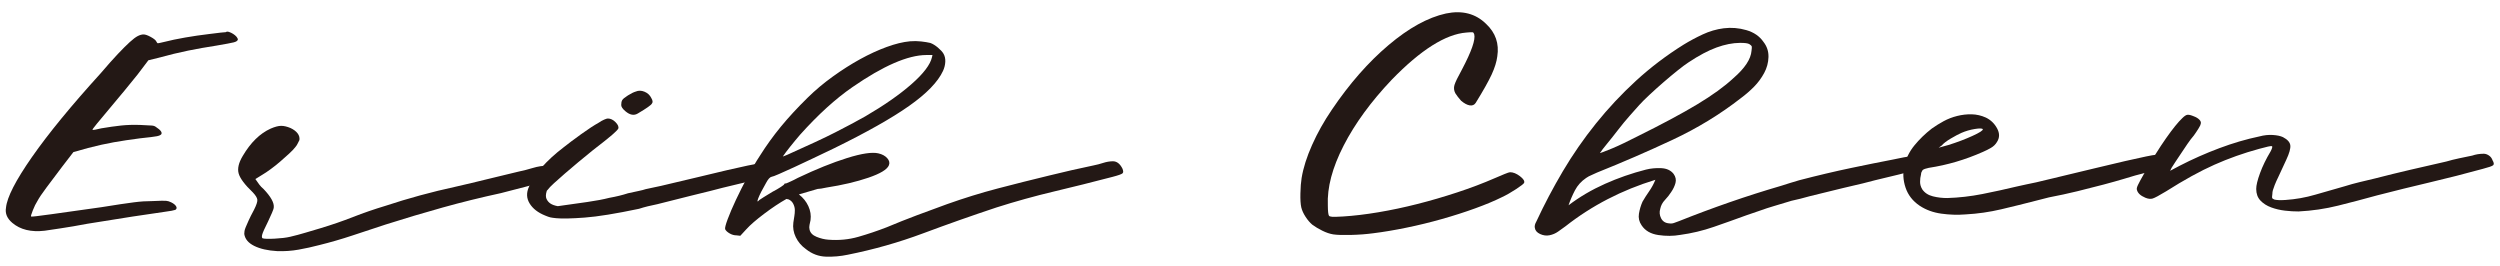
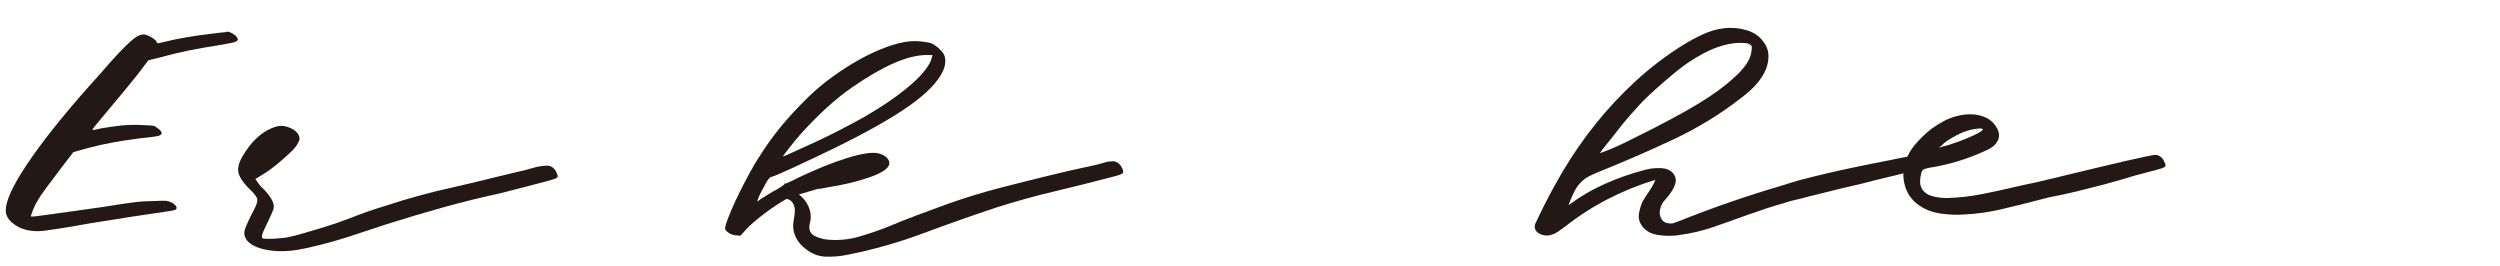
<svg xmlns="http://www.w3.org/2000/svg" version="1.1" id="圖層_1" x="0px" y="0px" width="375.333px" height="40px" viewBox="0 0 375.333 40" enable-background="new 0 0 375.333 40" xml:space="preserve">
  <g>
    <path fill="#231815" d="M33.904,4.828c0.104-0.09,0.26-0.102,0.469-0.036C34.582,4.857,34.791,4.957,35,5.088   c0.209,0.133,0.38,0.277,0.512,0.432c0.131,0.156,0.197,0.3,0.198,0.435c-0.052,0.179-0.26,0.313-0.624,0.405   c-0.364,0.092-1.224,0.253-2.578,0.484c-1.512,0.233-2.944,0.486-4.298,0.762c-1.355,0.276-2.864,0.643-4.53,1.099l-1.405,0.344   l-1.63,2.151c-0.466,0.583-1.113,1.378-1.941,2.387c-0.829,1.009-1.605,1.94-2.329,2.792c-0.726,0.852-1.333,1.58-1.825,2.186   s-0.712,0.907-0.659,0.907c0,0.045,0.13,0.044,0.391-0.002c0.261-0.045,0.572-0.114,0.938-0.207   c1.094-0.185,2.083-0.324,2.969-0.42c0.887-0.094,1.851-0.122,2.895-0.084c0.887,0.04,1.46,0.069,1.722,0.09   c0.261,0.021,0.47,0.097,0.627,0.23c0.681,0.442,0.943,0.797,0.789,1.066c-0.104,0.134-0.325,0.236-0.663,0.305   c-0.34,0.069-1.186,0.175-2.54,0.316c-1.46,0.188-2.774,0.386-3.947,0.594s-2.461,0.495-3.867,0.86l-2.187,0.615l-1.707,2.219   c-0.88,1.166-1.656,2.196-2.327,3.093c-0.674,0.896-1.138,1.591-1.396,2.083c-0.207,0.313-0.425,0.762-0.657,1.342   c-0.23,0.582-0.32,0.895-0.268,0.938c0.052,0.045,1.082-0.073,3.088-0.354c2.005-0.28,4.494-0.63,7.465-1.05   c1.146-0.185,2.109-0.336,2.891-0.453c0.781-0.115,1.446-0.209,1.993-0.279c0.548-0.07,1.029-0.117,1.446-0.143   c0.416-0.025,0.86-0.039,1.329-0.042c1.096-0.051,1.772-0.066,2.034-0.046c0.261,0.021,0.521,0.097,0.783,0.229   c0.366,0.177,0.615,0.376,0.747,0.598c0.132,0.223,0.094,0.4-0.113,0.536c-0.262,0.091-0.756,0.183-1.485,0.276   c-1.355,0.187-3.009,0.432-4.962,0.733c-1.954,0.303-4.208,0.661-6.761,1.078c-1.459,0.277-2.813,0.51-4.063,0.695   c-1.251,0.186-2.033,0.303-2.345,0.349c-2.033,0.235-3.652-0.155-4.858-1.175c-0.786-0.664-1.104-1.42-0.952-2.27   c0.146-1.562,1.447-4.101,3.903-7.618c2.455-3.517,5.884-7.698,10.288-12.543c1.034-1.211,1.902-2.187,2.602-2.927   c0.7-0.74,1.295-1.335,1.788-1.784c0.492-0.448,0.896-0.752,1.208-0.911c0.312-0.158,0.597-0.238,0.858-0.24   c0.26-0.001,0.613,0.12,1.058,0.362c0.444,0.243,0.72,0.454,0.825,0.63c0.106,0.223,0.199,0.333,0.277,0.333   s0.402-0.069,0.976-0.207c0.885-0.228,1.926-0.446,3.125-0.655c1.198-0.208,2.396-0.382,3.596-0.524   c0.676-0.093,1.25-0.163,1.72-0.211C33.591,4.853,33.851,4.828,33.904,4.828z" />
    <path fill="#231815" d="M83.551,25.934c0.21,0.355,0.238,0.601,0.082,0.735c-0.155,0.135-0.676,0.316-1.561,0.545   c-0.834,0.229-1.888,0.503-3.163,0.822c-1.276,0.32-2.513,0.641-3.71,0.96c-2.968,0.643-5.886,1.363-8.748,2.161   c-2.863,0.799-5.728,1.653-8.589,2.563c-1.667,0.546-3.317,1.091-4.957,1.637c-1.64,0.545-3.293,1.023-4.959,1.436   c-1.041,0.274-2.082,0.504-3.124,0.688c-1.043,0.186-2.109,0.259-3.206,0.221c-1.408-0.08-2.558-0.341-3.446-0.782   c-0.891-0.439-1.389-1.039-1.497-1.797c-0.001-0.134,0.01-0.278,0.036-0.436c0.024-0.156,0.088-0.357,0.191-0.604   c0.103-0.245,0.244-0.57,0.425-0.973c0.18-0.403,0.449-0.939,0.812-1.611c0.36-0.715,0.526-1.218,0.499-1.509   c-0.028-0.289-0.253-0.655-0.671-1.1c-1.209-1.152-1.918-2.096-2.13-2.83c-0.213-0.735-0.011-1.617,0.609-2.647   c1.186-2.015,2.586-3.383,4.198-4.107c0.624-0.271,1.145-0.409,1.563-0.411c0.417-0.003,0.886,0.106,1.41,0.326   c0.47,0.221,0.824,0.486,1.061,0.796c0.237,0.312,0.329,0.646,0.28,1.002c-0.052,0.091-0.129,0.247-0.232,0.47   c-0.104,0.225-0.231,0.426-0.387,0.605c-0.207,0.269-0.519,0.595-0.933,0.976c-0.416,0.382-0.856,0.774-1.323,1.179   s-0.947,0.787-1.439,1.146c-0.494,0.361-0.896,0.631-1.208,0.811l-1.091,0.676l0.236,0.333c0.053,0.09,0.171,0.257,0.355,0.5   c0.184,0.245,0.406,0.478,0.67,0.698c1.049,1.109,1.549,1.998,1.503,2.667c0.001,0.179-0.09,0.47-0.27,0.872   c-0.181,0.402-0.374,0.828-0.579,1.275c-0.515,1.029-0.811,1.689-0.887,1.979c-0.077,0.291-0.063,0.48,0.042,0.568   c0.262,0.089,0.874,0.107,1.84,0.056c0.963-0.05,1.731-0.145,2.306-0.281c0.781-0.183,1.548-0.388,2.304-0.616   c0.754-0.229,1.521-0.455,2.303-0.684c1.665-0.501,3.278-1.058,4.839-1.67c1.562-0.611,3.173-1.167,4.84-1.669   c3.436-1.136,6.949-2.094,10.543-2.875c1.613-0.366,3.203-0.744,4.765-1.134c1.563-0.388,3.125-0.766,4.687-1.133   c0.677-0.138,1.393-0.32,2.148-0.549c0.754-0.228,1.496-0.344,2.228-0.348c0.26-0.002,0.521,0.097,0.784,0.296   C83.26,25.367,83.445,25.623,83.551,25.934z" />
-     <path fill="#231815" d="M115.073,25.605c0.158,0.356,0.16,0.613,0.005,0.77c-0.156,0.158-0.677,0.351-1.563,0.579   c-0.832,0.229-1.888,0.491-3.163,0.789c-1.276,0.298-2.513,0.606-3.709,0.926c-0.418,0.093-1.395,0.333-2.93,0.721   c-1.536,0.389-3.216,0.813-5.038,1.269c-0.468,0.093-0.938,0.196-1.405,0.31c-0.469,0.115-0.912,0.24-1.328,0.377   c-3.488,0.735-6.211,1.176-8.166,1.321c-1.954,0.146-3.376,0.178-4.262,0.093c-0.419-0.041-0.719-0.084-0.9-0.128   c-0.184-0.043-0.432-0.131-0.745-0.263c-1.099-0.438-1.884-1.048-2.357-1.826c-0.475-0.776-0.506-1.612-0.094-2.508   c0.359-0.895,0.992-1.857,1.898-2.89c0.905-1.031,2.008-2.042,3.306-3.031c0.674-0.539,1.544-1.19,2.608-1.957   c1.063-0.765,1.96-1.35,2.688-1.756c0.26-0.179,0.519-0.326,0.78-0.439c0.26-0.112,0.44-0.17,0.546-0.171   c0.417-0.002,0.81,0.186,1.177,0.562c0.366,0.377,0.5,0.699,0.397,0.968c-0.104,0.18-0.415,0.494-0.933,0.942   c-0.52,0.45-1.479,1.214-2.88,2.293c-0.728,0.585-1.454,1.18-2.18,1.787c-0.727,0.606-1.401,1.179-2.023,1.718   c-0.622,0.54-1.167,1.023-1.634,1.449c-0.467,0.428-0.778,0.752-0.933,0.977c-0.104,0.09-0.155,0.157-0.155,0.201   c-0.153,0.492-0.163,0.883-0.032,1.171c0.132,0.29,0.329,0.523,0.592,0.699c0.261,0.177,0.628,0.309,1.097,0.395   c1.668-0.233,3.152-0.442,4.456-0.63c1.301-0.186,2.395-0.393,3.281-0.622c1.042-0.185,1.979-0.413,2.813-0.687   c0.625-0.138,1.157-0.252,1.6-0.345c0.442-0.091,0.793-0.183,1.055-0.273c0.416-0.092,0.846-0.184,1.289-0.276   c0.441-0.091,0.768-0.16,0.977-0.207c1.979-0.457,3.813-0.893,5.507-1.305c1.691-0.412,3.176-0.766,4.452-1.064   c1.275-0.298,2.305-0.526,3.086-0.688c0.781-0.161,1.249-0.241,1.406-0.243C114.231,24.607,114.703,24.938,115.073,25.605z    M95.776,17.026c-0.572,0.361-1.198,0.253-1.879-0.323c-0.421-0.354-0.63-0.665-0.631-0.933c-0.002-0.312,0.047-0.558,0.151-0.737   c0.103-0.178,0.389-0.414,0.856-0.708c0.467-0.292,0.857-0.484,1.169-0.576c0.415-0.18,0.858-0.172,1.329,0.025   c0.472,0.198,0.812,0.52,1.022,0.964c0.211,0.356,0.239,0.624,0.084,0.803C97.775,15.765,97.074,16.259,95.776,17.026z" />
    <path fill="#231815" d="M168.498,25.276c0.158,0.356,0.173,0.601,0.043,0.735s-0.638,0.316-1.521,0.545   c-2.968,0.777-5.897,1.509-8.787,2.195s-5.767,1.485-8.63,2.396c-3.695,1.227-7.363,2.521-11.005,3.882s-7.416,2.433-11.322,3.215   c-1.094,0.23-2.188,0.326-3.284,0.288c-1.095-0.037-2.089-0.411-2.979-1.119c-0.682-0.486-1.194-1.086-1.537-1.798   c-0.344-0.711-0.466-1.446-0.366-2.206c0.05-0.356,0.101-0.68,0.15-0.971c0.05-0.29,0.074-0.592,0.072-0.904   c-0.002-0.312-0.082-0.623-0.239-0.936c-0.158-0.31-0.395-0.532-0.709-0.664c-0.053,0-0.104-0.01-0.156-0.032   c-0.053-0.021-0.105-0.032-0.156-0.032c-1.04,0.586-2.157,1.329-3.35,2.229c-1.194,0.9-2.076,1.664-2.646,2.291l-0.932,1.01   l-0.549-0.063c-0.364,0.002-0.717-0.097-1.058-0.295c-0.34-0.198-0.562-0.408-0.669-0.632c-0.053-0.178,0.074-0.68,0.382-1.508   c0.308-0.826,0.72-1.788,1.233-2.885c0.516-1.096,1.095-2.248,1.739-3.457c0.646-1.208,1.276-2.282,1.896-3.223   c0.93-1.479,1.964-2.912,3.103-4.302c1.139-1.389,2.485-2.848,4.041-4.375c1.14-1.122,2.397-2.178,3.774-3.168   c1.375-0.989,2.738-1.857,4.091-2.602c1.351-0.744,2.677-1.354,3.978-1.831s2.473-0.762,3.516-0.858   c0.573-0.047,1.134-0.041,1.682,0.023c0.549,0.063,1.005,0.139,1.371,0.226c0.365,0.132,0.745,0.363,1.138,0.696   c0.394,0.332,0.669,0.631,0.827,0.898c0.21,0.356,0.305,0.767,0.282,1.236c-0.024,0.469-0.139,0.928-0.345,1.374   c-0.771,1.656-2.469,3.406-5.091,5.251c-2.622,1.846-6.378,3.965-11.265,6.359c-1.041,0.497-2.08,0.994-3.12,1.491   c-1.041,0.497-2.002,0.949-2.886,1.356c-0.885,0.406-1.639,0.746-2.263,1.018c-0.623,0.271-0.988,0.407-1.092,0.408   c-0.262,0.046-0.546,0.36-0.854,0.941c-0.568,0.985-0.955,1.746-1.16,2.282c-0.206,0.537-0.152,0.626,0.159,0.267   c0.05-0.044,0.259-0.179,0.622-0.405c0.363-0.225,0.806-0.495,1.325-0.812c0.519-0.271,0.948-0.518,1.286-0.743   c0.337-0.225,0.506-0.36,0.506-0.405c-0.001-0.088,0.104-0.134,0.313-0.135c0.104-0.045,0.312-0.137,0.624-0.271   c0.313-0.137,0.675-0.316,1.092-0.543c2.756-1.311,5.228-2.307,7.413-2.989s3.749-0.915,4.689-0.698   c0.574,0.13,1.02,0.373,1.334,0.728c0.315,0.355,0.396,0.712,0.242,1.069c-0.258,0.627-1.284,1.246-3.079,1.859   c-1.796,0.613-3.893,1.105-6.288,1.478c-0.625,0.138-1.068,0.207-1.328,0.208l-2.812,0.82c0.629,0.488,1.102,1.076,1.419,1.765   c0.316,0.69,0.426,1.392,0.325,2.106c-0.05,0.224-0.102,0.458-0.151,0.703c-0.052,0.246-0.05,0.48,0.004,0.703   c0.107,0.49,0.461,0.855,1.063,1.097c0.601,0.242,1.188,0.384,1.763,0.425c1.565,0.123,3.063-0.02,4.495-0.43   c1.432-0.41,2.85-0.888,4.254-1.432c1.508-0.633,3.018-1.233,4.526-1.801c1.509-0.566,3.017-1.123,4.527-1.668   c2.548-0.907,5.085-1.692,7.611-2.355c2.524-0.661,5.115-1.313,7.771-1.955c1.093-0.273,2.199-0.537,3.319-0.789   s2.227-0.493,3.32-0.724c0.469-0.091,0.95-0.217,1.445-0.377c0.494-0.159,0.976-0.24,1.445-0.243   C167.656,24.21,168.127,24.565,168.498,25.276z M117.561,23.449c-0.052,0.045-0.013,0.045,0.117-0.001   c0.13-0.045,0.3-0.112,0.508-0.203c1.611-0.724,3.004-1.357,4.173-1.9c1.171-0.542,2.197-1.039,3.081-1.491   c0.884-0.451,1.664-0.857,2.339-1.219c0.676-0.361,1.378-0.745,2.105-1.15c2.857-1.667,5.182-3.288,6.972-4.861   c1.789-1.572,2.81-2.917,3.064-4.034l0.076-0.335l-0.938,0.006c-2.765,0.018-6.457,1.624-11.078,4.819   c-2.545,1.756-5.164,4.137-7.856,7.141c-0.467,0.539-0.959,1.133-1.476,1.783C118.129,22.654,117.767,23.135,117.561,23.449z" />
-     <path fill="#231815" d="M217.087,2.025c2.447-0.506,4.459,0.017,6.033,1.568c1.415,1.33,1.974,2.955,1.673,4.874   c-0.101,0.804-0.381,1.709-0.844,2.715c-0.464,1.007-1.264,2.428-2.398,4.264c-0.207,0.313-0.506,0.438-0.898,0.373   c-0.391-0.064-0.823-0.296-1.294-0.694c-0.157-0.177-0.316-0.366-0.474-0.565c-0.157-0.2-0.289-0.389-0.395-0.566   c-0.211-0.4-0.253-0.812-0.125-1.237c0.127-0.424,0.501-1.196,1.12-2.315c1.442-2.729,2.058-4.496,1.845-5.298   c-0.053-0.177-0.133-0.277-0.236-0.299c-0.105-0.021-0.418-0.008-0.938,0.04c-3.128,0.243-6.868,2.607-11.222,7.095   c-3.108,3.276-5.513,6.569-7.213,9.881c-1.701,3.312-2.492,6.306-2.37,8.98c0.006,0.849,0.06,1.361,0.166,1.538   c0.052,0.09,0.209,0.145,0.471,0.164c0.26,0.021,0.808,0.007,1.643-0.043c1.614-0.099,3.387-0.311,5.315-0.635   c1.927-0.324,3.879-0.737,5.858-1.241c1.979-0.502,3.971-1.083,5.975-1.743c2.002-0.658,3.889-1.372,5.657-2.143   c0.52-0.226,1.002-0.43,1.443-0.611c0.441-0.18,0.715-0.271,0.82-0.272c0.47-0.003,0.966,0.195,1.49,0.593   c0.522,0.398,0.733,0.732,0.632,1c-0.052,0.135-0.454,0.449-1.207,0.944c-0.753,0.496-1.469,0.902-2.145,1.218   c-1.091,0.542-2.418,1.097-3.979,1.664c-1.562,0.568-3.227,1.102-4.996,1.604c-1.771,0.502-3.555,0.937-5.351,1.304   c-1.797,0.369-3.451,0.647-4.962,0.834c-1.043,0.14-2.164,0.226-3.363,0.255c-1.2,0.03-2.086,0.002-2.659-0.084   c-0.523-0.086-1.071-0.271-1.646-0.559c-0.576-0.286-1.073-0.584-1.492-0.895c-0.367-0.309-0.708-0.708-1.023-1.197   c-0.316-0.488-0.528-0.956-0.635-1.402c-0.108-0.489-0.152-1.191-0.13-2.106c0.02-0.914,0.079-1.684,0.181-2.31   c0.25-1.518,0.774-3.172,1.573-4.961c0.796-1.789,1.789-3.558,2.979-5.305c2.636-3.897,5.471-7.127,8.506-9.688   C211.507,4.2,214.378,2.622,217.087,2.025z" />
    <path fill="#231815" d="M288.096,24.471c0.159,0.356,0.16,0.612,0.005,0.77s-0.677,0.35-1.561,0.578   c-0.834,0.229-1.888,0.491-3.163,0.789c-1.276,0.299-2.514,0.607-3.711,0.926c-0.417,0.093-1.394,0.321-2.929,0.688   c-1.537,0.367-3.217,0.779-5.038,1.235c-0.469,0.137-0.937,0.263-1.405,0.377c-0.47,0.114-0.912,0.218-1.329,0.309   c-1.042,0.319-1.912,0.581-2.615,0.786c-0.702,0.205-1.433,0.443-2.186,0.716c-0.756,0.272-1.419,0.5-1.991,0.682   c-1.612,0.59-3.239,1.169-4.878,1.736c-1.64,0.568-3.318,0.969-5.038,1.202c-1.043,0.186-2.139,0.192-3.286,0.021   c-1.148-0.171-1.986-0.657-2.512-1.457c-0.369-0.533-0.503-1.111-0.401-1.737c0.1-0.625,0.278-1.229,0.535-1.81   c0.311-0.538,0.646-1.063,1.009-1.579c0.36-0.514,0.67-1.085,0.928-1.712c-5.05,1.548-9.546,3.873-13.49,6.976   c-0.361,0.27-0.738,0.539-1.129,0.81c-0.389,0.271-0.818,0.452-1.287,0.544s-0.938,0.028-1.409-0.192   c-0.471-0.22-0.733-0.531-0.787-0.933c-0.054-0.267,0.022-0.579,0.229-0.938c1.185-2.551,2.511-5.067,3.981-7.553   c1.471-2.484,3.124-4.87,4.962-7.157c1.837-2.286,3.844-4.428,6.022-6.427c2.178-1.998,4.565-3.809,7.164-5.431   c0.882-0.541,1.831-1.049,2.845-1.523c1.015-0.475,2.068-0.783,3.162-0.923c1.146-0.141,2.281-0.047,3.405,0.28   c1.122,0.328,1.974,0.914,2.554,1.757c0.524,0.666,0.777,1.423,0.757,2.271c-0.022,0.848-0.238,1.653-0.65,2.413   c-0.413,0.762-0.918,1.445-1.513,2.051c-0.596,0.605-1.258,1.179-1.983,1.718c-3.114,2.428-6.531,4.513-10.249,6.252   c-3.718,1.741-7.502,3.382-11.35,4.922c-0.262,0.135-0.535,0.26-0.819,0.373c-0.287,0.113-0.56,0.261-0.818,0.439   c-0.729,0.496-1.284,1.112-1.672,1.851c-0.386,0.739-0.706,1.488-0.964,2.247c1.661-1.258,3.479-2.329,5.456-3.211   c1.976-0.883,4.03-1.598,6.166-2.146c0.729-0.182,1.497-0.254,2.307-0.215c0.808,0.04,1.422,0.326,1.843,0.858   c0.316,0.444,0.409,0.901,0.283,1.37c-0.128,0.469-0.347,0.929-0.656,1.376c-0.26,0.403-0.569,0.796-0.932,1.177   c-0.363,0.381-0.596,0.818-0.696,1.309c-0.153,0.492-0.111,0.971,0.126,1.438c0.237,0.467,0.643,0.722,1.218,0.762   c0.26,0.043,0.508,0.02,0.742-0.071s0.481-0.182,0.741-0.272c2.498-0.996,5.021-1.938,7.571-2.823   c2.549-0.886,5.152-1.716,7.807-2.491c0.416-0.136,0.846-0.272,1.289-0.409c0.441-0.137,0.897-0.273,1.366-0.41   c2.812-0.73,5.429-1.349,7.851-1.854s4.361-0.897,5.819-1.174c1.771-0.367,2.735-0.552,2.892-0.553   C287.255,23.472,287.727,23.803,288.096,24.471z M240.213,22.959c-0.053,0.045,0.104-0.001,0.469-0.137   c0.363-0.136,0.819-0.316,1.366-0.544c0.544-0.226,1.143-0.497,1.793-0.813c0.649-0.316,1.287-0.633,1.91-0.949   c3.743-1.852,6.758-3.465,9.045-4.84c2.285-1.374,4.103-2.69,5.451-3.948c1.711-1.482,2.615-2.849,2.713-4.098   c0.049-0.357,0.061-0.58,0.035-0.669c-0.028-0.089-0.146-0.2-0.354-0.332c-0.21-0.133-0.68-0.197-1.41-0.192   c-1.095,0.007-2.266,0.238-3.515,0.69c-1.25,0.455-2.653,1.199-4.211,2.234c-0.417,0.271-0.961,0.675-1.636,1.215   c-0.674,0.54-1.375,1.124-2.101,1.753c-0.728,0.629-1.428,1.258-2.101,1.886c-0.675,0.629-1.193,1.145-1.555,1.548   c-0.363,0.404-0.843,0.942-1.438,1.615c-0.596,0.672-1.178,1.379-1.747,2.118s-1.112,1.424-1.629,2.051   C240.782,22.176,240.419,22.647,240.213,22.959z" />
    <path fill="#231815" d="M324.939,24.31c0.21,0.356,0.239,0.601,0.083,0.735s-0.677,0.317-1.561,0.545   c-0.418,0.093-0.86,0.207-1.328,0.344c-0.469,0.137-0.989,0.273-1.563,0.41c-0.313,0.092-0.886,0.264-1.717,0.513   c-0.834,0.251-1.85,0.536-3.046,0.855c-1.198,0.32-2.5,0.651-3.905,0.994c-1.406,0.344-2.84,0.653-4.297,0.93   c-0.313,0.092-0.625,0.171-0.938,0.24s-0.625,0.149-0.937,0.239c-1.771,0.458-3.529,0.893-5.272,1.305   c-1.746,0.412-3.529,0.669-5.354,0.769c-1.199,0.098-2.412,0.06-3.638-0.111c-1.227-0.17-2.311-0.564-3.253-1.185   c-1.049-0.706-1.756-1.616-2.129-2.729c-0.371-1.112-0.43-2.206-0.177-3.278c0.255-1.115,0.755-2.134,1.507-3.054   c0.75-0.918,1.619-1.76,2.605-2.525c0.57-0.405,1.167-0.777,1.791-1.116c0.624-0.338,1.299-0.599,2.028-0.781   s1.458-0.266,2.189-0.248c0.729,0.019,1.435,0.182,2.115,0.489c0.731,0.353,1.296,0.895,1.691,1.629   c0.396,0.733,0.387,1.414-0.026,2.041c-0.207,0.358-0.505,0.649-0.895,0.875c-0.39,0.227-0.793,0.43-1.209,0.609   c-2.651,1.178-5.359,1.974-8.119,2.393c-0.469,0.093-0.781,0.205-0.937,0.34c-0.154,0.225-0.232,0.426-0.231,0.604   c-0.103,0.402-0.151,0.794-0.149,1.172c0.003,0.38,0.109,0.748,0.32,1.103c0.368,0.533,0.905,0.888,1.61,1.061   c0.704,0.175,1.421,0.259,2.151,0.255c1.771-0.055,3.531-0.257,5.276-0.602c1.745-0.346,3.478-0.725,5.195-1.137   c0.417-0.091,0.885-0.194,1.406-0.309c0.521-0.114,1.016-0.219,1.484-0.311c0.573-0.138,1.146-0.275,1.719-0.412   c0.363-0.092,0.703-0.172,1.015-0.24c0.313-0.069,0.548-0.127,0.703-0.172c1.927-0.457,3.736-0.894,5.429-1.305   c1.692-0.412,3.189-0.767,4.492-1.065c1.301-0.298,2.344-0.526,3.125-0.688c0.781-0.16,1.25-0.242,1.406-0.242   c0.26-0.002,0.521,0.097,0.784,0.296C324.648,23.743,324.833,24,324.939,24.31z M291.054,22.177l1.483-0.411   c1.301-0.408,2.498-0.861,3.59-1.359c1.093-0.498,1.611-0.835,1.559-1.014c-0.105-0.133-0.509-0.141-1.213-0.026   c-0.703,0.116-1.367,0.309-1.991,0.581c-0.417,0.182-0.949,0.464-1.599,0.847c-0.649,0.384-1.104,0.732-1.362,1.046L291.054,22.177   z" />
-     <path fill="#231815" d="M374.218,24.073c0.21,0.356,0.239,0.602,0.083,0.736c-0.155,0.135-0.676,0.316-1.562,0.545   c-2.654,0.73-5.298,1.404-7.927,2.022c-2.63,0.618-5.272,1.271-7.928,1.956c-1.979,0.547-3.933,1.062-5.858,1.541   c-1.927,0.48-3.906,0.772-5.938,0.873c-0.626,0.004-1.306-0.035-2.035-0.121c-0.731-0.084-1.424-0.247-2.076-0.488   c-0.654-0.241-1.19-0.584-1.609-1.027c-0.421-0.443-0.631-1.021-0.636-1.736c-0.003-0.535,0.188-1.328,0.571-2.379   c0.384-1.05,0.912-2.135,1.582-3.255c0.258-0.492,0.321-0.76,0.191-0.804c-0.131-0.043-0.77,0.094-1.913,0.413   c-2.343,0.64-4.581,1.434-6.713,2.384c-2.133,0.949-4.55,2.281-7.25,3.992c-1.04,0.631-1.715,0.992-2.028,1.083   c-0.312,0.092-0.676,0.049-1.095-0.127c-0.731-0.308-1.151-0.706-1.26-1.196c-0.052-0.134-0.002-0.368,0.153-0.704   c0.153-0.335,0.49-0.95,1.005-1.847c1.135-2.014,2.206-3.737,3.214-5.172c1.008-1.434,1.824-2.442,2.445-3.026   c0.312-0.313,0.57-0.482,0.779-0.506c0.208-0.023,0.522,0.053,0.941,0.228c0.365,0.132,0.653,0.309,0.863,0.53   c0.208,0.223,0.263,0.445,0.16,0.668c0.001,0.09-0.104,0.302-0.31,0.638c-0.207,0.336-0.438,0.684-0.696,1.042   c-0.312,0.359-0.635,0.785-0.971,1.277c-0.337,0.494-0.659,0.975-0.969,1.445s-0.594,0.896-0.853,1.276   c-0.26,0.382-0.439,0.661-0.543,0.84l-0.231,0.47l1.404-0.744c1.922-0.993,3.911-1.875,5.967-2.646   c2.055-0.771,4.072-1.364,6.052-1.777c0.676-0.182,1.34-0.253,1.993-0.213c0.651,0.041,1.161,0.149,1.527,0.325   c0.679,0.353,1.047,0.763,1.103,1.232c0.055,0.467-0.149,1.194-0.612,2.178c-0.463,1.029-0.837,1.835-1.119,2.416   c-0.284,0.582-0.49,1.04-0.618,1.375c-0.128,0.336-0.219,0.594-0.269,0.771c-0.052,0.18-0.075,0.358-0.074,0.536   c-0.051,0.357-0.063,0.568-0.035,0.636c0.025,0.066,0.144,0.145,0.353,0.231c0.365,0.088,0.913,0.106,1.644,0.057   c1.511-0.098,3.009-0.363,4.493-0.797c1.483-0.433,2.953-0.854,4.412-1.265c0.728-0.228,1.47-0.433,2.226-0.616   c0.754-0.183,1.522-0.366,2.305-0.55c1.769-0.456,3.539-0.892,5.311-1.304c1.77-0.413,3.566-0.825,5.39-1.237   c0.625-0.182,1.262-0.343,1.914-0.48c0.65-0.138,1.314-0.276,1.992-0.414c0.26-0.091,0.533-0.159,0.819-0.206   c0.286-0.046,0.587-0.07,0.9-0.072c0.26-0.001,0.521,0.087,0.784,0.263C373.928,23.518,374.112,23.762,374.218,24.073z" />
  </g>
</svg>